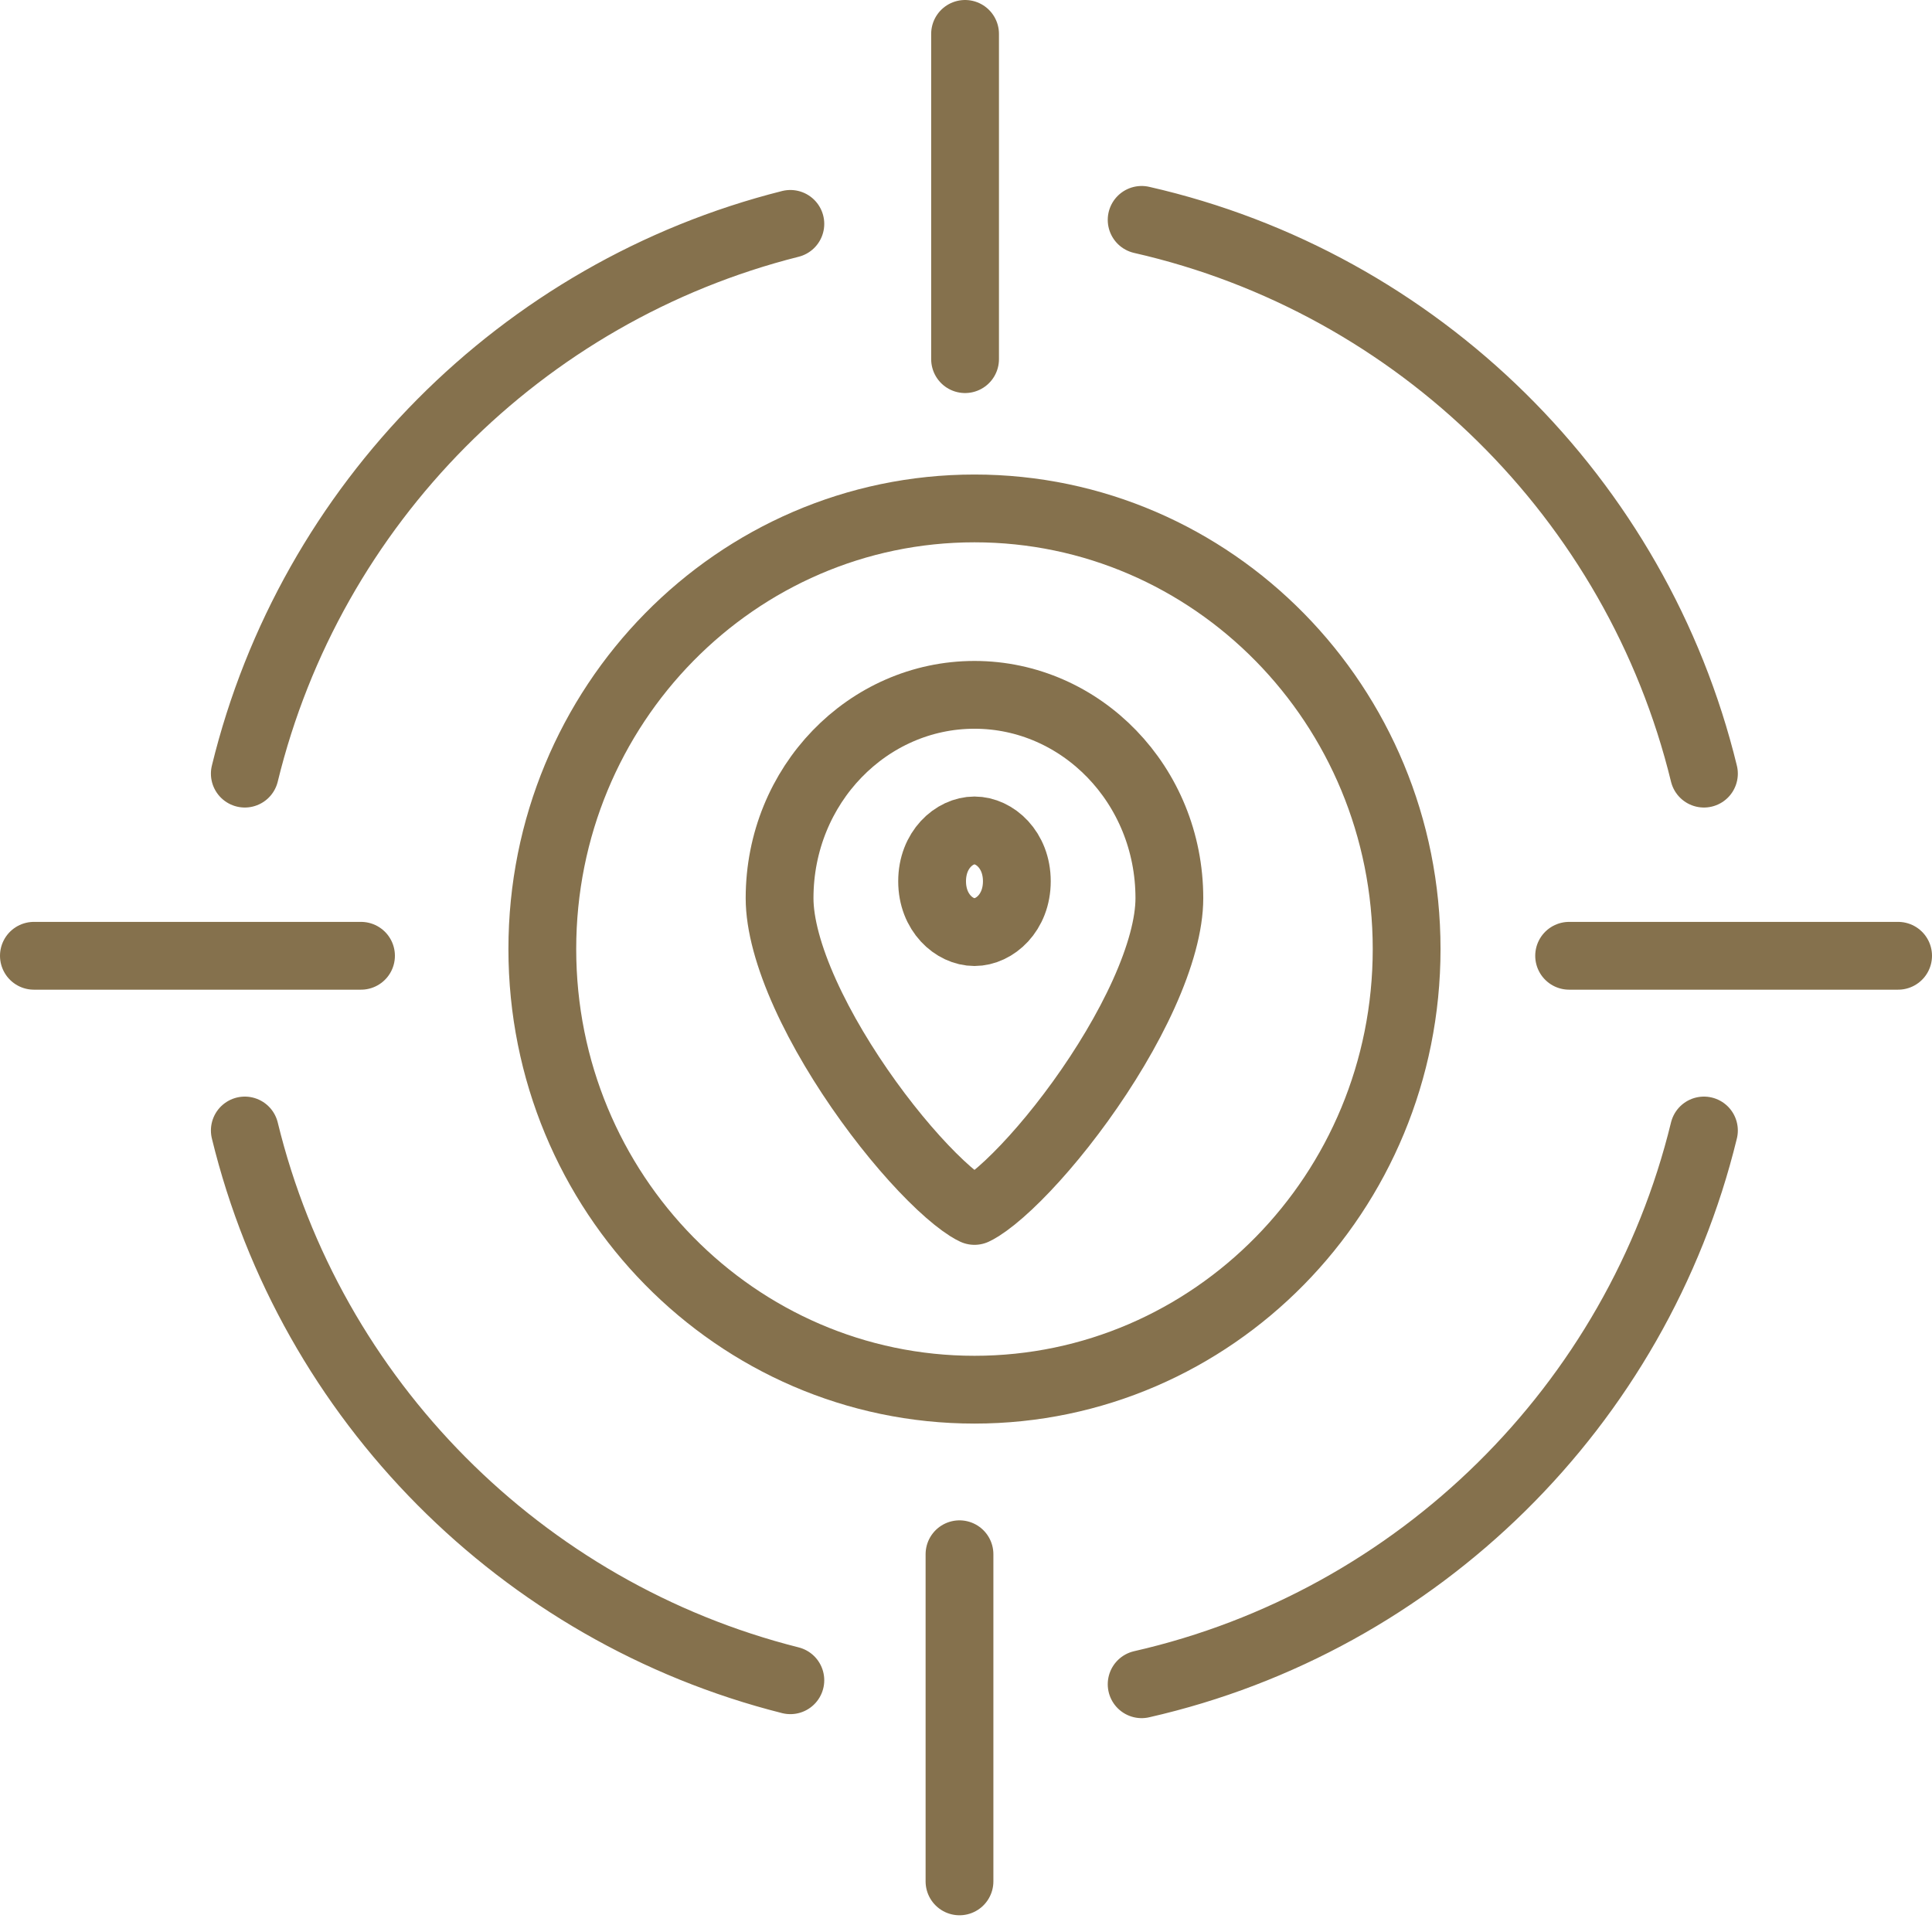
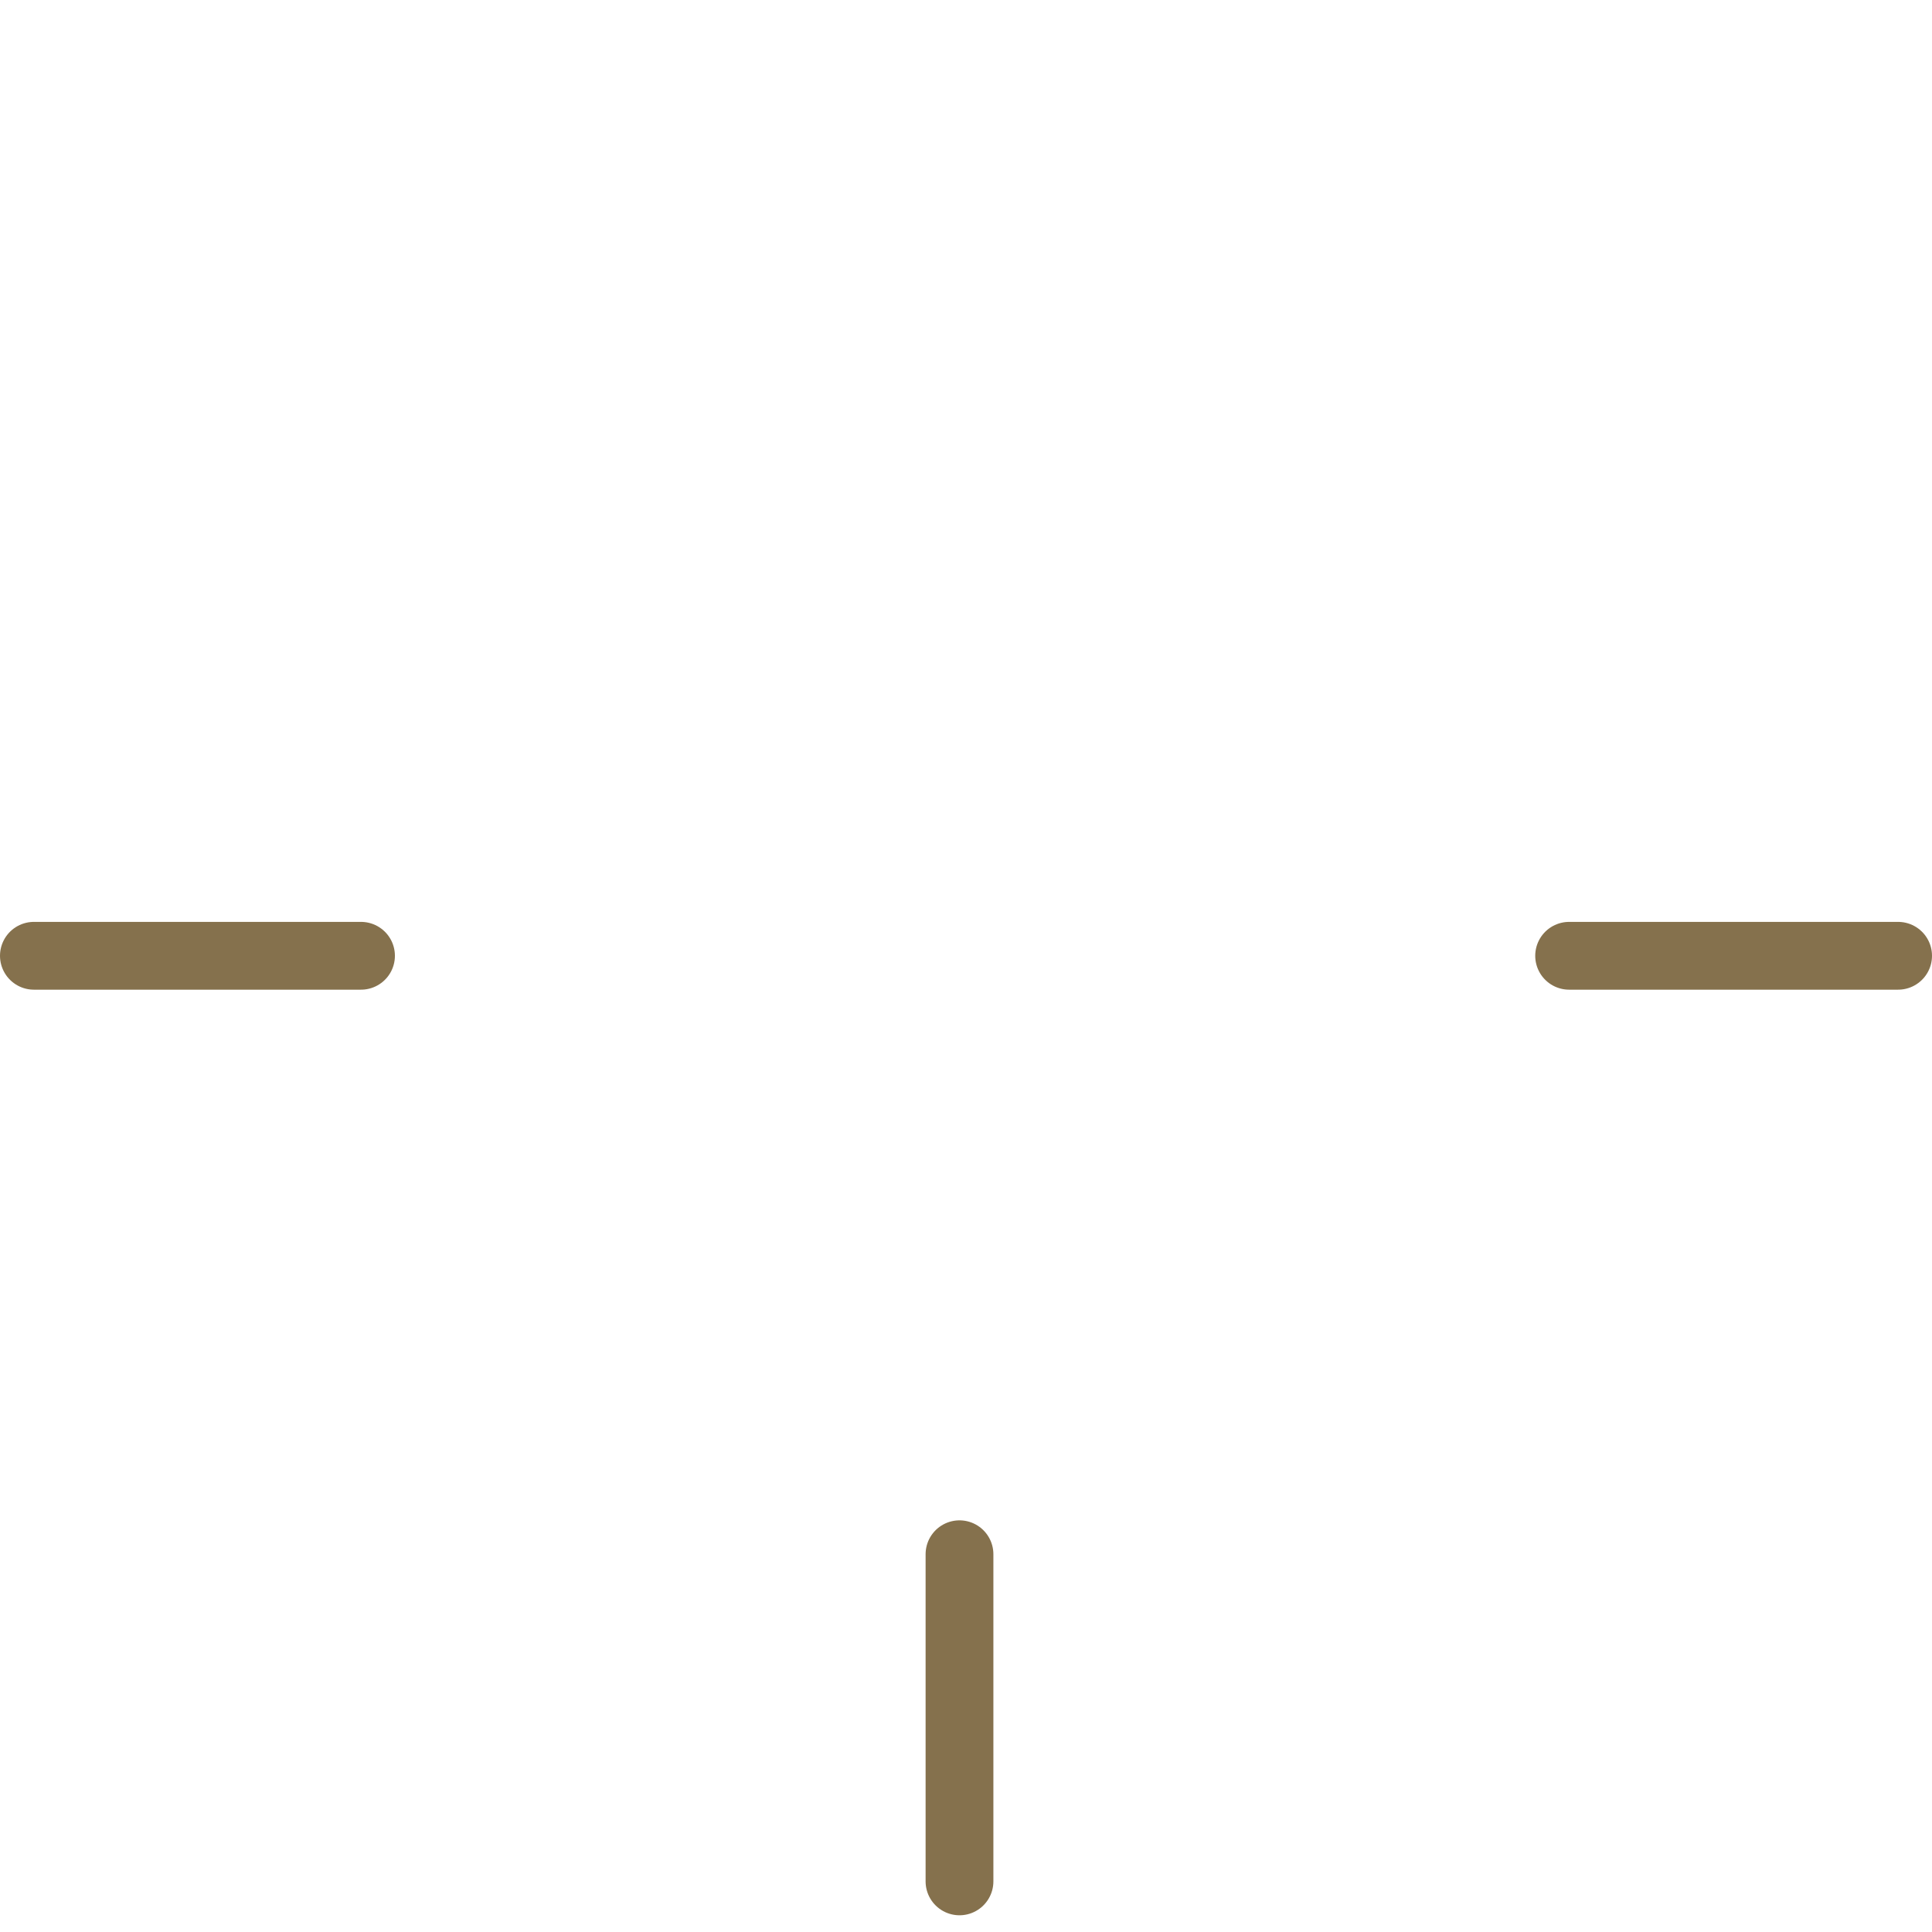
<svg xmlns="http://www.w3.org/2000/svg" width="114" height="114" viewBox="0 0 114 114" fill="none">
-   <path d="M14.445 45.649C18.321 29.746 30.78 17.205 46.636 13.211M67.364 12.974C83.689 16.688 96.587 29.418 100.543 45.649M100.543 66.706C96.587 82.938 83.689 95.667 67.364 99.381M46.636 99.145C30.78 95.15 18.321 82.609 14.445 66.706" stroke="#85714D" stroke-width="4" stroke-linecap="round" stroke-linejoin="round" />
-   <path d="M57.5 30C71.549 30 83 41.606 83 56C83 70.394 71.549 82 57.5 82C43.451 82 32 70.394 32 56C32 41.606 43.451 30 57.5 30Z" stroke="#85714D" stroke-width="4" stroke-linecap="round" stroke-linejoin="round" />
-   <path d="M57.5 49C58.688 49 60 50.14 60 52C60 53.86 58.688 55 57.5 55C56.312 55 55 53.86 55 52C55 50.14 56.312 49 57.5 49Z" stroke="#85714D" stroke-width="4" stroke-linecap="round" stroke-linejoin="round" />
-   <path d="M57.5 41C63.783 41 69 46.303 69 53C69 54.527 68.467 56.476 67.489 58.643C66.525 60.779 65.193 62.984 63.753 64.98C62.312 66.978 60.801 68.713 59.508 69.925C58.858 70.534 58.302 70.973 57.87 71.247C57.702 71.354 57.58 71.416 57.5 71.453C57.42 71.416 57.298 71.354 57.13 71.247C56.698 70.973 56.142 70.534 55.492 69.925C54.199 68.713 52.688 66.978 51.247 64.98C49.807 62.984 48.475 60.779 47.511 58.643C46.533 56.476 46 54.527 46 53C46 46.303 51.217 41 57.5 41Z" stroke="#85714D" stroke-width="4" stroke-linecap="round" stroke-linejoin="round" />
-   <path d="M56.945 2V21.192" stroke="#85714D" stroke-width="4" stroke-linecap="round" stroke-linejoin="round" />
  <path d="M56.616 91.71V111.013M112 56.397H92.588M21.302 56.397H2" stroke="#85714D" stroke-width="4" stroke-linecap="round" stroke-linejoin="round" />
</svg>